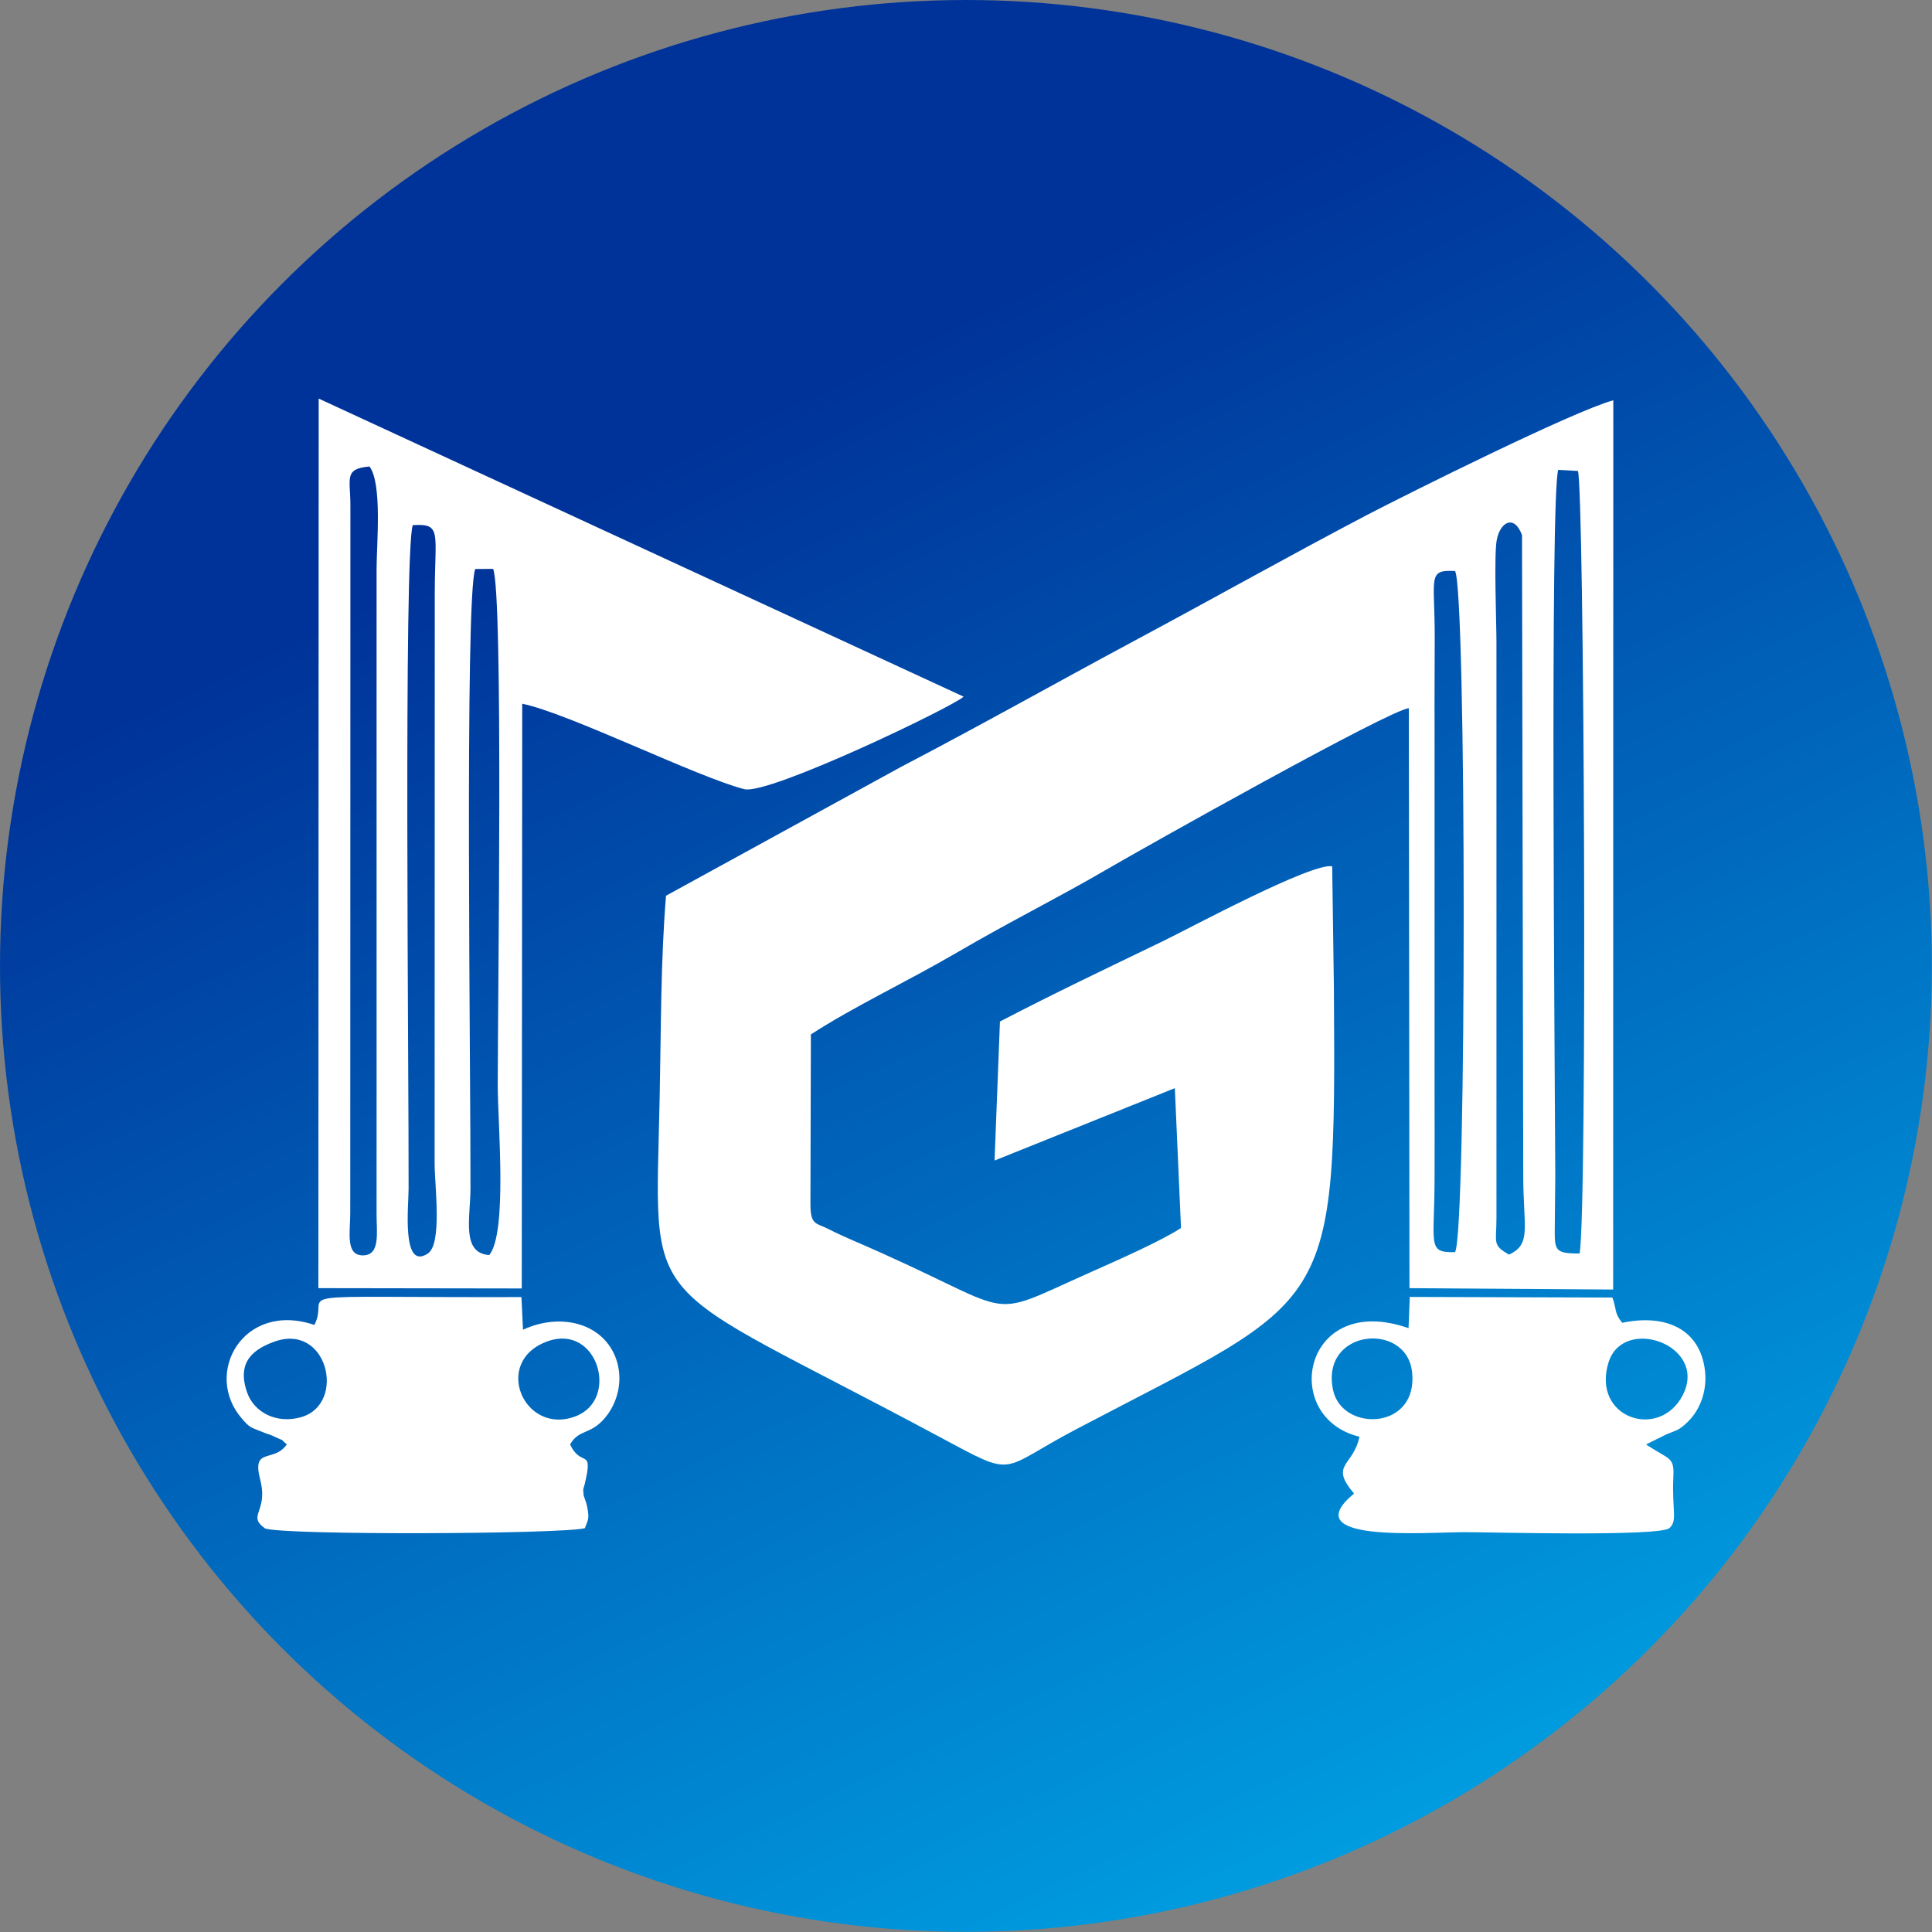
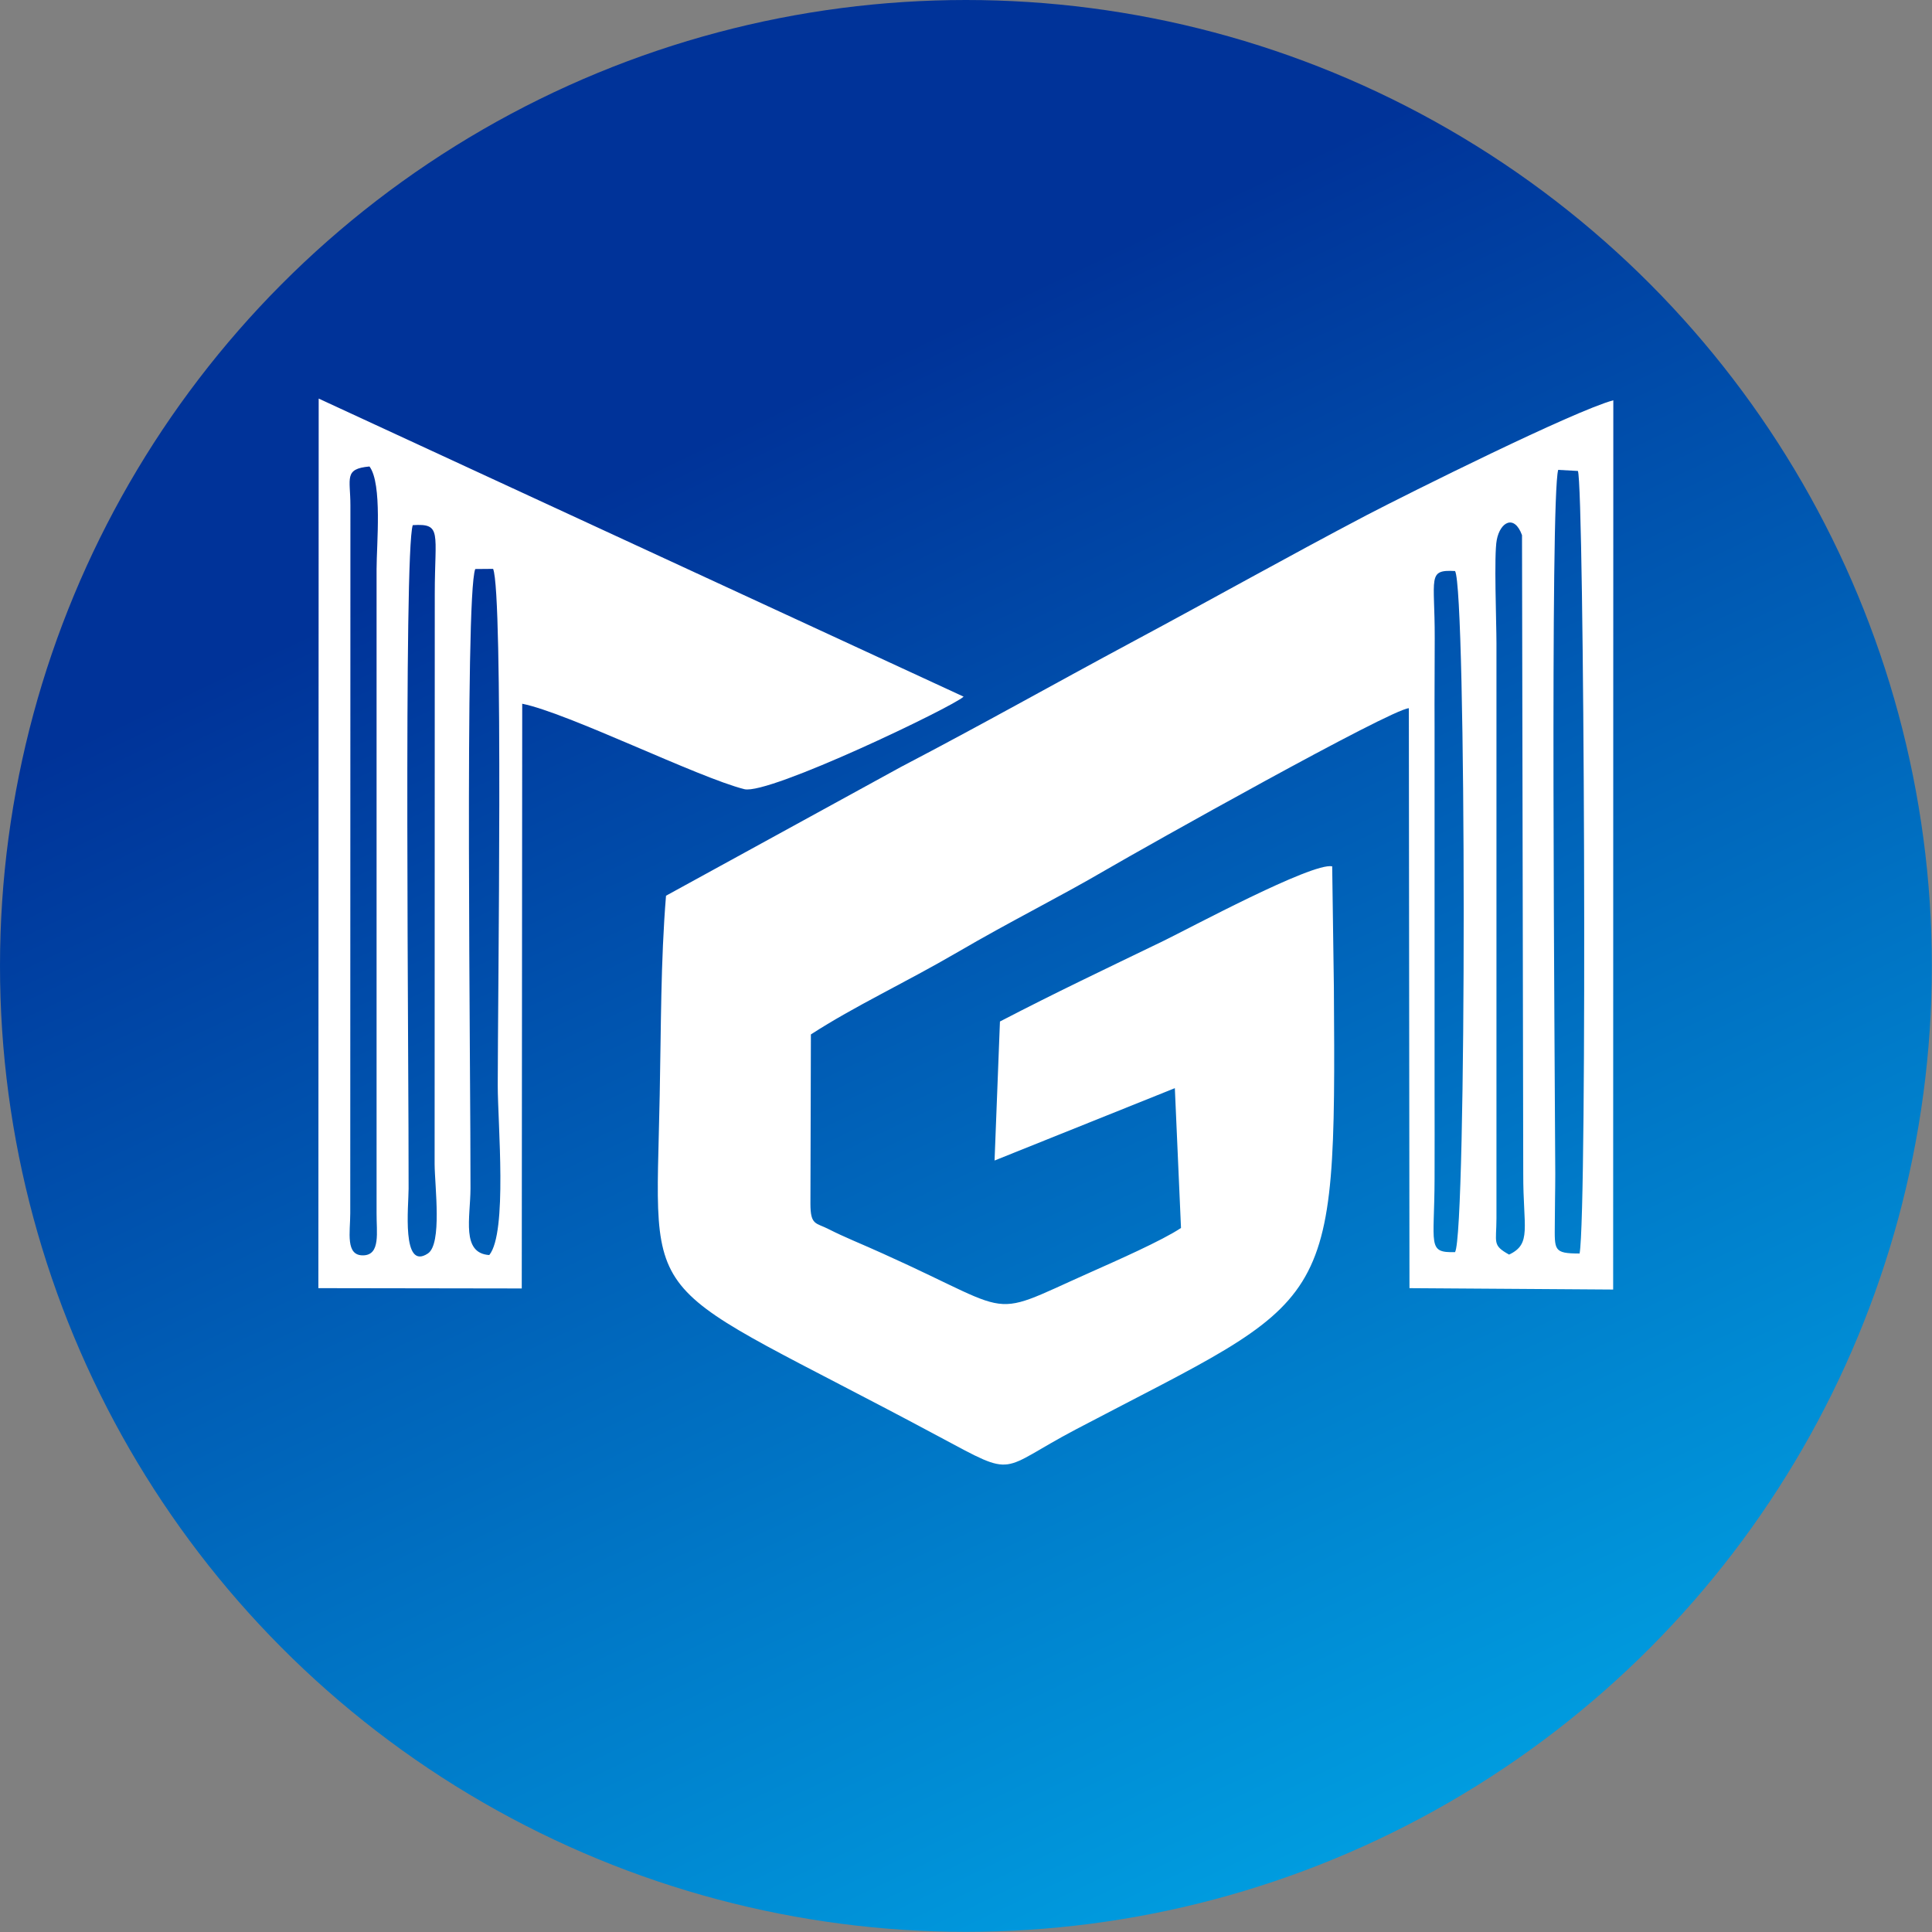
<svg xmlns="http://www.w3.org/2000/svg" xml:space="preserve" width="243px" height="243px" version="1.1" style="shape-rendering:geometricPrecision; text-rendering:geometricPrecision; image-rendering:optimizeQuality; fill-rule:evenodd; clip-rule:evenodd" viewBox="0 0 125.49 125.49">
  <rect x="0" y="0" width="125.49" height="125.49" fill="#808080" stroke="none" />
  <defs>
    <style type="text/css">
   
    .fil1 {fill:white}
    .fil0 {fill:url(#id0)}
   
  </style>
    <linearGradient id="id0" gradientUnits="userSpaceOnUse" x1="74.13" y1="15.11" x2="137.22" y2="147.48">
      <stop offset="0" style="stop-opacity:1; stop-color:#003399" />
      <stop offset="1" style="stop-opacity:1; stop-color:#00CCFF" />
    </linearGradient>
  </defs>
  <g id="Capa_x0020_1">
    <circle class="fil0" cx="62.74" cy="62.74" r="62.74" />
    <g id="_2517434502080">
      <path class="fil1" d="M102.6 81.42c-1.71,0 -1.62,-0.22 -1.61,-1.95 0,-1.07 0.03,-2.14 0.03,-3.22 -0.03,-7.71 -0.34,-43.89 0.19,-45.73l1.28 0.07c0.41,0.97 0.62,48.07 0.11,50.83zm-5.4 -39.66c0,-1.32 -0.17,-5.73 0.02,-6.69 0.22,-1.17 1.14,-1.68 1.64,-0.31l0.08 41.49c-0.01,3.5 0.57,4.54 -0.92,5.24 -1.11,-0.62 -0.82,-0.76 -0.82,-2.36l0 -37.37zm-2.69 39.57c-1.83,0.05 -1.34,-0.46 -1.33,-4.76 0.01,-1.92 0,-3.83 0,-5.75l0 -23.63c-0.01,-1.92 0.01,-3.83 0.01,-5.75 0.01,-3.94 -0.51,-4.45 1.32,-4.35 0.74,1.16 0.76,43 0,44.24zm-51.25 -23.15c-0.35,4.26 -0.32,8.61 -0.41,12.96 -0.27,14.51 -1.65,11.56 18.23,22.22 5,2.68 3.72,2.16 8.81,-0.52 16.7,-8.78 16.9,-7.23 16.75,-28.72l-0.11 -7.85c-1.31,-0.26 -9.32,4.05 -10.97,4.85 -4.03,1.95 -6.91,3.31 -10.61,5.23l-0.35 9.03 11.71 -4.7 0.4 9.08c-1.22,0.82 -4.27,2.16 -5.86,2.87 -7.33,3.26 -4.25,2.75 -15.45,-2.06 -0.53,-0.23 -1.1,-0.49 -1.53,-0.71 -0.88,-0.46 -1.23,-0.24 -1.23,-1.69l0.03 -10.98c2.87,-1.86 6.04,-3.31 9.54,-5.35 3.53,-2.06 6.51,-3.52 9.66,-5.36 2.45,-1.43 18.41,-10.39 19.64,-10.48l0.04 37.67 13.23 0.09 0.01 -57.76c-2.56,0.69 -13.27,6.03 -16.02,7.46 -5.16,2.71 -9.95,5.41 -15.14,8.19 -5.33,2.86 -9.63,5.3 -15.12,8.17l-15.25 8.36z" />
-       <path class="fil1" d="M86.59 90.3c-0.85,-3.96 4.7,-4.48 5.12,-1.25 0.49,3.86 -4.53,4 -5.12,1.25zm22.71 0.32c-1.52,2.95 -5.94,1.49 -4.82,-2.13 0.97,-3.08 6.49,-1.11 4.82,2.13zm-17.81 -4.35c-6.85,-2.41 -8.4,5.79 -3.19,7.05 -0.4,1.94 -1.98,1.78 -0.35,3.69 -3.87,3.2 4.49,2.52 7.2,2.51 1.34,-0.01 12.67,0.31 13.29,-0.27 0.54,-0.5 0.15,-1.11 0.25,-3.32 0.07,-1.29 -0.26,-1.12 -1.56,-1.97 -0.05,-0.03 -0.15,-0.09 -0.21,-0.14l1.33 -0.66c0.63,-0.27 0.77,-0.21 1.39,-0.82 0.81,-0.8 1.24,-2.01 1.11,-3.26 -0.3,-2.78 -2.59,-3.75 -5.38,-3.16 -0.55,-0.67 -0.35,-0.89 -0.64,-1.64l-13.16 -0.04 -0.08 2.03z" />
    </g>
    <g id="_2517434502704">
      <path class="fil1" d="M30.87 36.96l1.16 -0.01c0.67,1.65 0.3,28.02 0.3,33.55 0,2.46 0.64,9.56 -0.55,11.02 -1.83,-0.12 -1.23,-2.42 -1.22,-4.31 0.02,-6.94 -0.39,-38.52 0.31,-40.25zm-4.06 -2.85c1.92,-0.12 1.43,0.47 1.43,4.45l-0.01 37.05c0.01,1.45 0.5,5.19 -0.44,5.81 -1.72,1.14 -1.25,-3.09 -1.25,-4.21 0.02,-7.39 -0.33,-41.31 0.27,-43.1zm-4.06 44.7l0.01 -45.99c0,-1.75 -0.44,-2.37 1.24,-2.52 0.84,1.13 0.46,5.04 0.46,6.67l0 41.84c-0.01,1.22 0.27,2.7 -0.86,2.73 -1.18,0.03 -0.85,-1.5 -0.85,-2.73zm-2.07 4.86l13.21 0.02 0.03 -37.98c2.98,0.6 11.41,4.79 14.43,5.55 1.59,0.39 13.57,-5.36 14.24,-6.01l-41.89 -19.36 -0.02 57.78z" />
-       <path class="fil1" d="M35.6 87.11c3.22,-1.12 4.64,3.76 1.82,4.87 -3.38,1.33 -5.51,-3.58 -1.82,-4.87zm-17.85 0.06c3.53,-1.34 4.77,4 1.84,4.87 -1.63,0.48 -3.08,-0.31 -3.53,-1.57 -0.74,-2.07 0.5,-2.85 1.69,-3.3zm2.67 -1.11c-4.62,-1.57 -7.25,3.16 -4.71,6.08 0.54,0.63 0.55,0.55 1.33,0.87 0.29,0.13 0.46,0.15 0.69,0.26 0.9,0.43 0.34,0.07 0.9,0.55 -0.86,1.23 -2.29,0.13 -1.73,2.28 0.55,2.14 -0.89,2.31 0.32,3.18 1.34,0.45 19.32,0.37 20.77,-0.02 0.25,-0.63 0.29,-0.66 0.13,-1.48 -0.03,-0.16 -0.21,-0.63 -0.21,-0.64l-0.03 -0.38c0.01,-0.08 0.09,-0.31 0.11,-0.4 0.56,-2.4 -0.23,-0.98 -0.96,-2.54 0.61,-1.08 1.44,-0.54 2.47,-1.99 0.62,-0.88 0.99,-2.21 0.52,-3.56 -0.82,-2.32 -3.58,-3.04 -6.05,-1.9l-0.1 -2.12c-16.5,0.04 -12.29,-0.45 -13.45,1.81z" />
    </g>
  </g>
</svg>